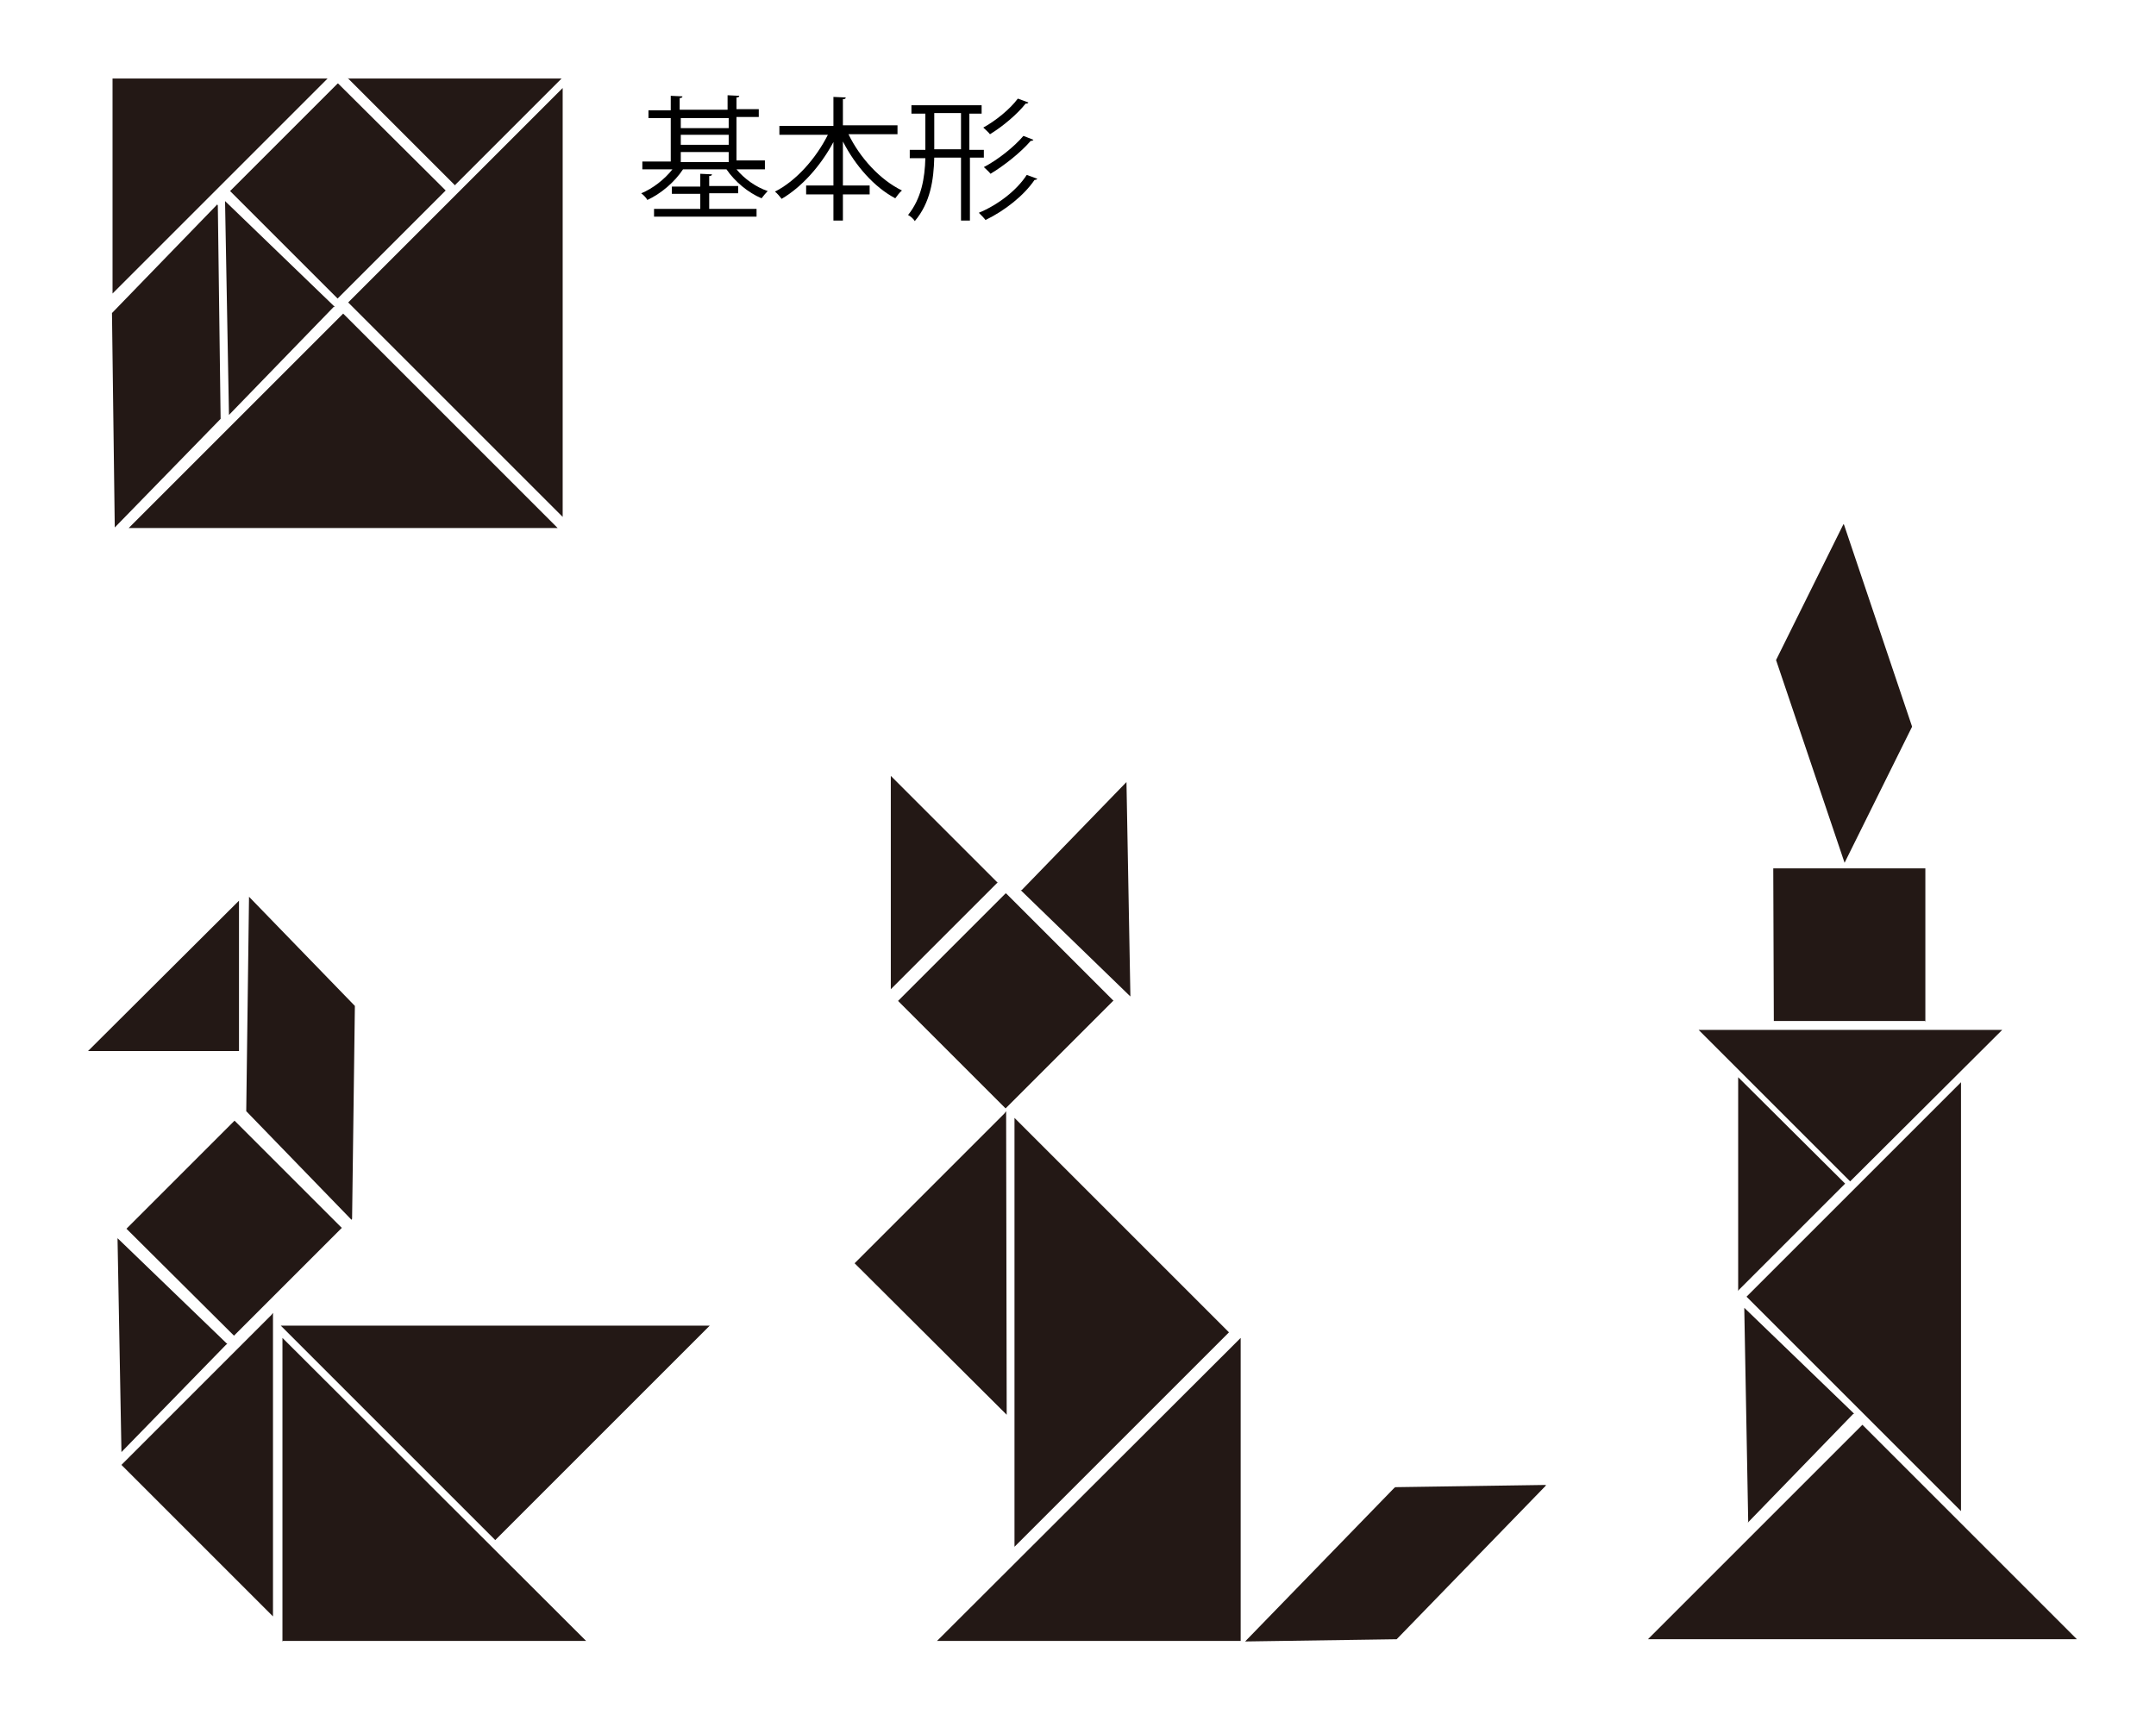
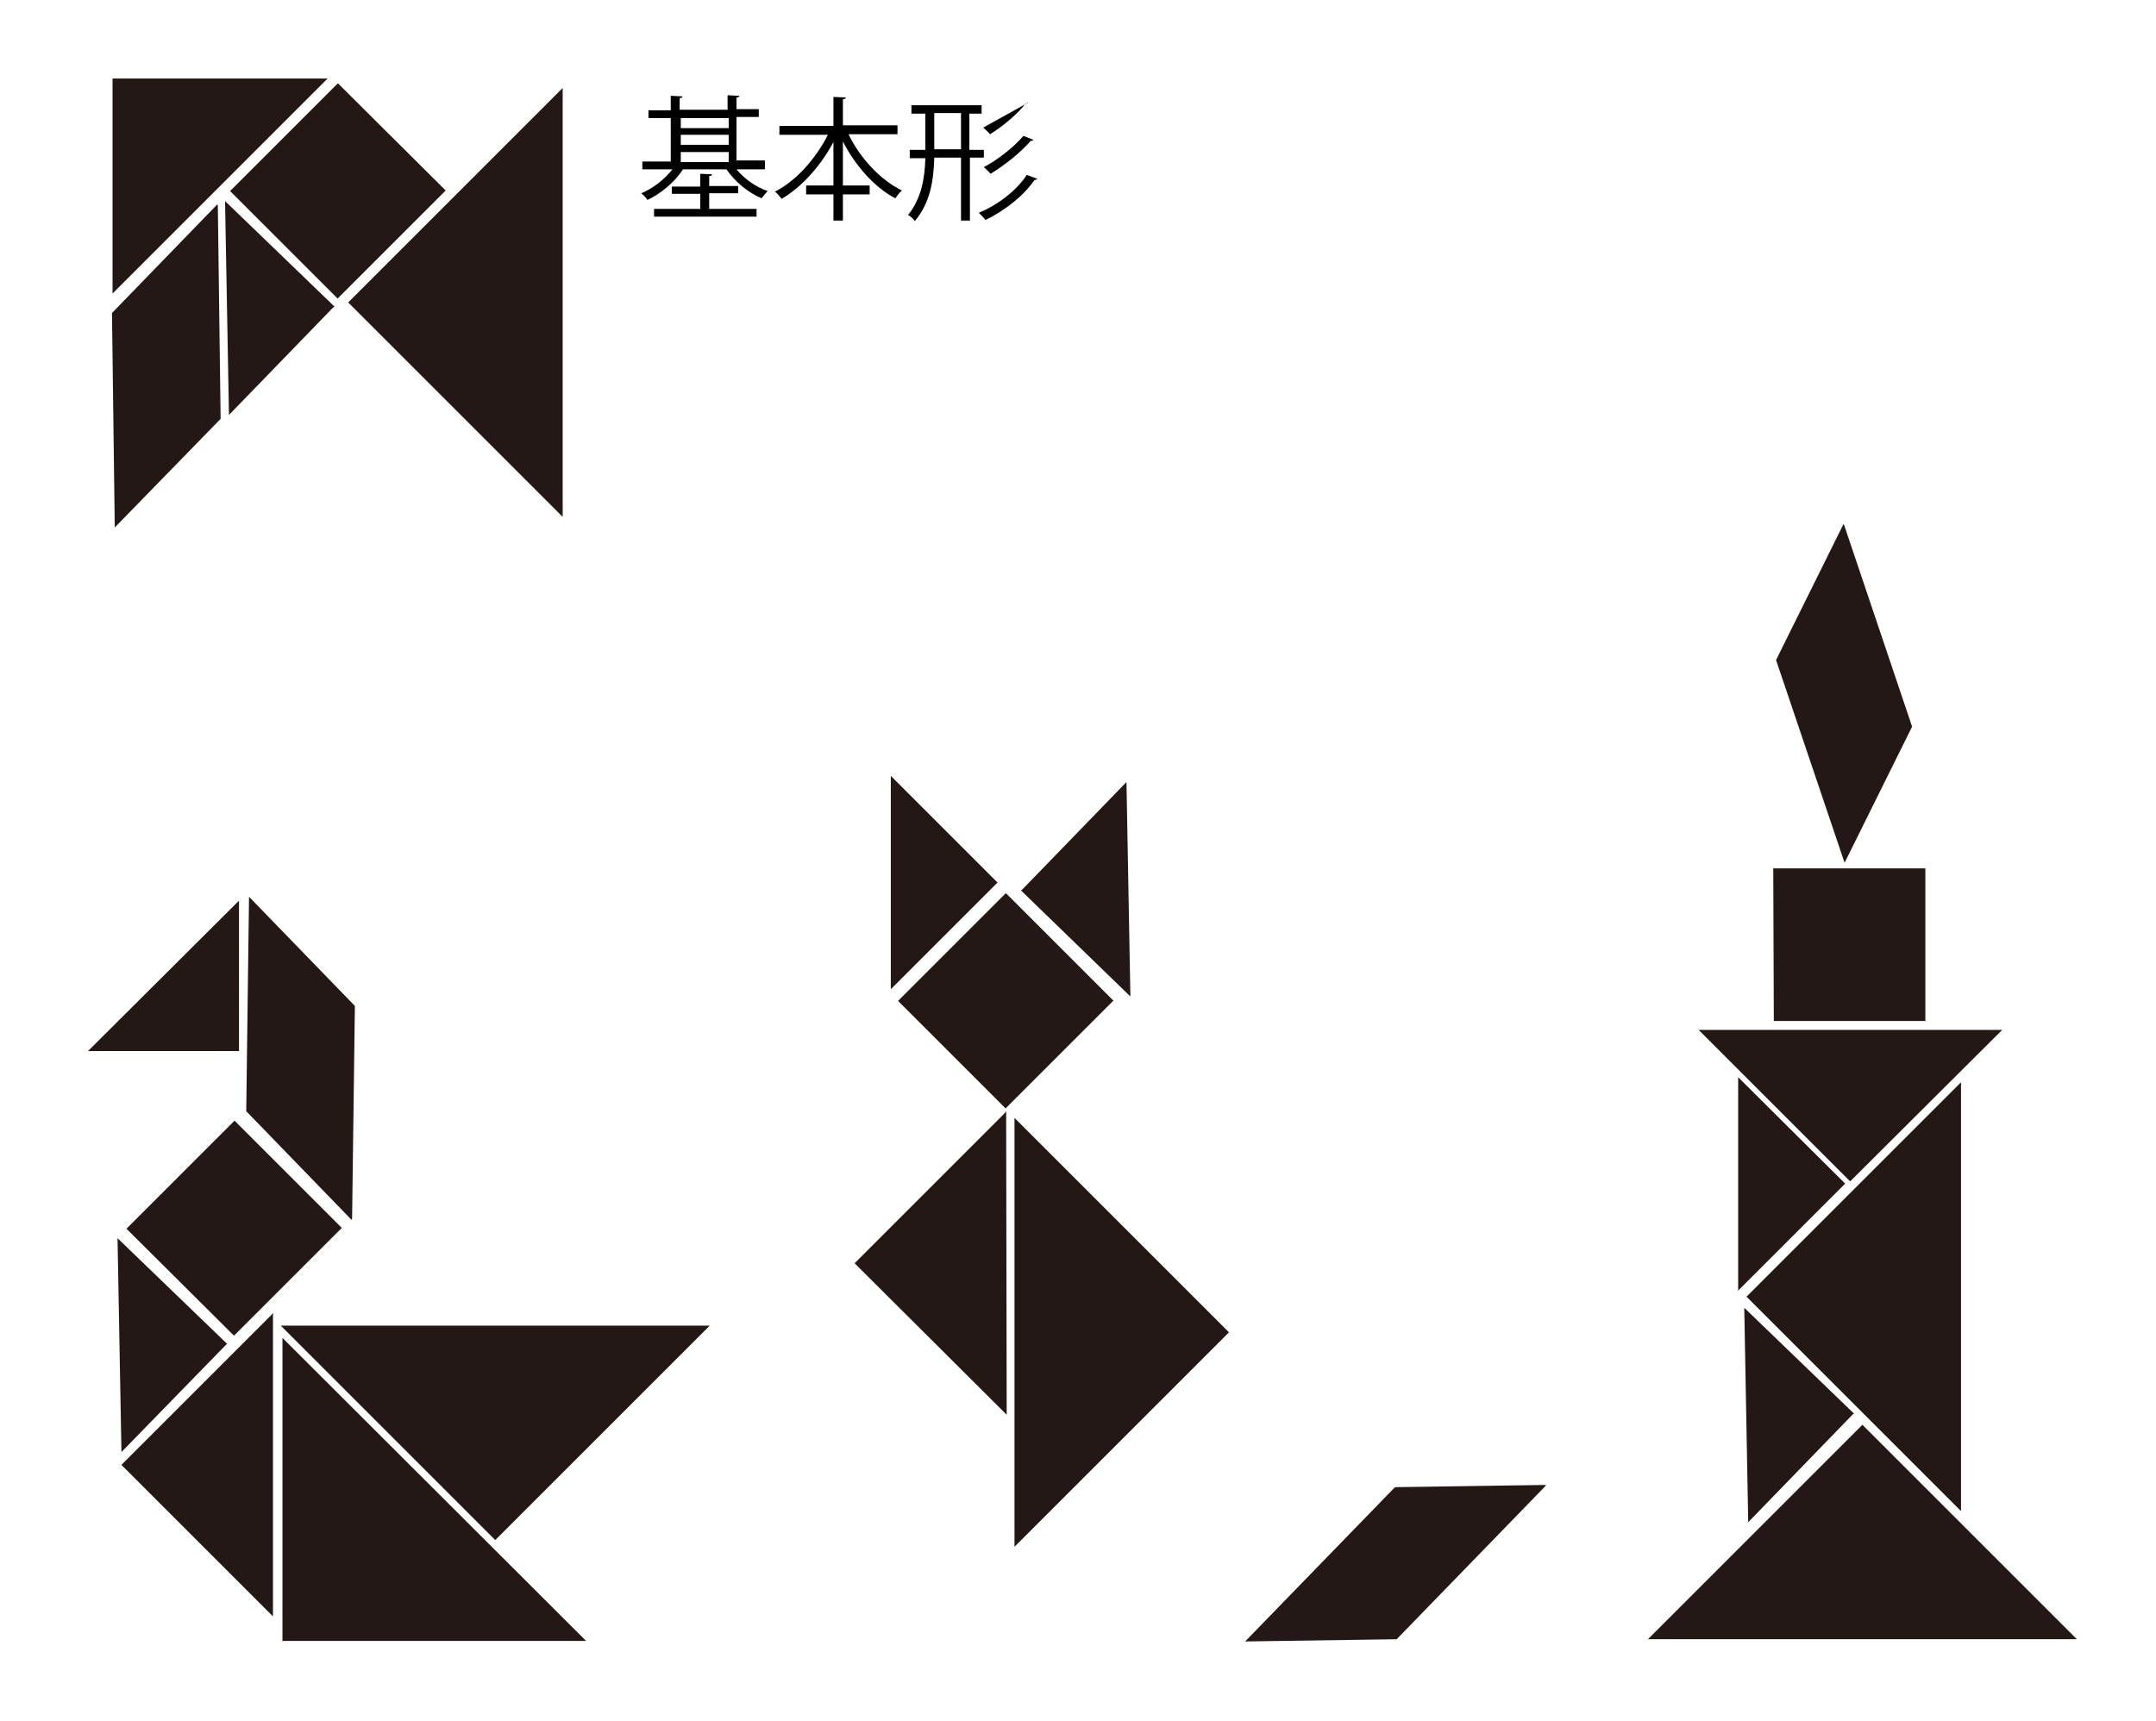
<svg xmlns="http://www.w3.org/2000/svg" version="1.1" id="レイヤー_1" x="0px" y="0px" viewBox="0 0 387 309" style="enable-background:new 0 0 387 309;" xml:space="preserve">
  <style type="text/css">
	.st0{fill:none;stroke:#231815;stroke-width:0.349;stroke-miterlimit:10;}
	.st1{fill:#231815;}
</style>
  <g>
-     <path class="st0" d="M61.2,16.2" />
-     <polyline class="st1" points="62.4,14 81.6,33.2 81.6,33.3 100.8,14.1 62.6,14.1  " />
    <path class="st0" d="M61.2,16.2" />
    <polyline class="st1" points="60.7,15 79.9,34.1 80,34.2 60.6,53.6 60.7,53.7 41.3,34.3 41.3,34.3 60.6,15  " />
    <polyline class="st1" points="41.1,74.5 40.4,36.3 40.4,36.1 60.1,55.1 59.9,55.1 41,74.6  " />
    <path class="st0" d="M99.4,16.2" />
    <polyline class="st1" points="20.6,94.7 20.1,56.2 20.2,56.1 39,36.7 39.1,36.9 39.6,75.1 39.6,75.2 20.6,94.7  " />
    <path class="st0" d="M22.4,54.7" />
    <polyline class="st1" points="20.3,52.6 58.8,14.1 58.3,14.1 20.2,14.1 20.2,52.7  " />
    <path class="st0" d="M60.9,54.7" />
    <polyline class="st1" points="62.5,54.3 101,15.8 101,92.8 62.6,54.4  " />
    <path class="st0" d="M60.9,54.7" />
-     <polyline class="st1" points="61.6,56.3 100.1,94.8 23.1,94.8 61.5,56.4  " />
    <path class="st0" d="M102.6,99.6" />
  </g>
  <g>
    <polyline class="st1" points="42.9,161.5 42.9,188.6 42.9,188.7 15.8,188.7 42.9,161.7  " />
    <polyline class="st1" points="42.1,201.2 61.3,220.4 61.4,220.4 42,239.8 42.1,239.9 22.7,220.6 22.7,220.6 42,201.3  " />
    <polyline class="st1" points="21.8,260.7 21.1,222.5 21.1,222.3 40.8,241.3 40.6,241.4 21.7,260.8  " />
    <path class="st0" d="M37.4,226.9" />
    <polyline class="st1" points="44.7,161 44.2,199.5 44.3,199.6 63.1,219 63.2,218.8 63.7,180.6 63.7,180.6 44.7,161  " />
    <polyline class="st1" points="49,290.1 49,235.7 48.7,236.1 21.8,263 49,290.2  " />
    <polyline class="st1" points="88.9,276.5 50.4,238 127.4,238 89,276.4  " />
    <polyline class="st1" points="50.7,294.7 50.7,240.2 105.2,294.6 50.8,294.6  " />
  </g>
  <g>
    <polyline class="st1" points="159.8,177.7 179,158.5 179.1,158.5 159.9,139.3 159.9,177.6  " />
    <polyline class="st1" points="180.6,160.4 199.8,179.6 199.9,179.6 180.5,199 180.6,199.1 161.2,179.7 161.2,179.7 180.5,160.4     " />
    <polyline class="st1" points="202.2,140.4 202.9,178.6 202.9,178.9 183.2,159.8 183.4,159.8 202.3,140.3  " />
    <polyline class="st1" points="223.5,294.7 250.3,267.1 250.5,267 277.5,266.6 277.4,266.8 250.8,294.2 250.7,294.3 223.5,294.7     " />
    <polyline class="st1" points="180.7,253.9 180.6,199.5 180.3,199.9 153.4,226.8 180.7,254  " />
-     <polyline class="st1" points="222.7,294.6 168.2,294.6 222.7,240.2 222.7,294.5  " />
    <polyline class="st1" points="220.6,239.2 182.1,277.7 182.1,200.7 220.5,239.1  " />
  </g>
  <g>
    <path class="st0" d="M318.5,221.2" />
    <polyline class="st1" points="311.9,231.8 331.1,212.6 331.2,212.5 312,193.4 312,231.6  " />
    <path class="st0" d="M318.5,221.2" />
    <polyline class="st1" points="318.3,155.9 345.5,155.9 345.6,155.9 345.6,183.4 345.7,183.3 318.4,183.3 318.4,183.3 318.3,156.1     " />
    <polyline class="st1" points="313.8,273.2 313.1,235.1 313.1,234.8 332.8,253.8 332.6,253.9 313.7,273.4  " />
    <polyline class="st1" points="331.1,154.9 318.8,118.5 318.9,118.3 330.9,94.1 331,94.2 343.2,130.4 343.2,130.5 331.1,154.9  " />
    <polyline class="st1" points="359.3,184.9 304.9,184.9 305.2,185.2 332.1,212.1 359.4,184.9  " />
    <path class="st0" d="M318.2,259.8" />
    <polyline class="st1" points="313.5,232.8 352,194.3 352,271.3 313.6,232.9  " />
    <path class="st0" d="M318.2,259.8" />
    <polyline class="st1" points="334.3,255.8 372.8,294.3 295.8,294.3 334.2,255.9  " />
    <path class="st0" d="M320.6,258.3" />
    <path class="st0" d="M320.6,258.3" />
    <path class="st0" d="M320.3,296.9" />
    <path class="st0" d="M320.3,296.9" />
  </g>
  <g>
    <path d="M137.5,30.4h-5.3c1.4,1.7,3.5,3.2,5.6,3.9c-0.3,0.3-0.8,0.9-1.1,1.3c-2.4-1-4.8-3-6.3-5.2h-7.8c-1.5,2.3-4,4.4-6.4,5.5   c-0.2-0.4-0.7-0.9-1.1-1.2c2-0.8,4.2-2.5,5.6-4.3h-5.4v-1.4h5.1v-7.8h-4v-1.4h4v-2.6l2.1,0.1c0,0.2-0.2,0.3-0.5,0.3v2.1h8.6v-2.6   l2.1,0.1c0,0.2-0.2,0.3-0.5,0.3v2.1h4v1.4h-4v7.8h5.1V30.4z M127.3,34.8v2.7h8.5v1.4h-18.4v-1.4h8.3v-2.7h-5.1v-1.3h5.1v-2.3   l2.1,0.1c0,0.2-0.2,0.3-0.5,0.3v1.8h5.2v1.3H127.3z M130.8,21.2h-8.6V23h8.6V21.2z M122.2,24.2V26h8.6v-1.8H122.2z M122.2,27.3v1.8   h8.6v-1.8H122.2z" />
    <path d="M161.1,24.1h-8.8c2.1,4.3,5.7,8.2,9.6,10.1c-0.4,0.3-0.9,1-1.2,1.4c-3.8-2-7.2-5.9-9.4-10.2v7.9h4.8v1.6h-4.8v4.7h-1.7   v-4.7h-4.9v-1.6h4.9v-7.8c-2.3,4.3-5.7,8.1-9.3,10.2c-0.3-0.4-0.8-1-1.2-1.3c3.8-1.9,7.4-6,9.5-10.2h-8.7v-1.6h9.7v-5.2l2.2,0.1   c0,0.2-0.1,0.3-0.5,0.3v4.7h9.8V24.1z" />
-     <path d="M176.7,28.3h-2.6v11.3h-1.6V28.3h-4.8c-0.1,4-0.7,8.1-3.5,11.4c-0.2-0.4-0.8-0.9-1.2-1.1c2.4-3,3-6.6,3.1-10.2h-2.8v-1.5   h2.8v-6.5h-2.5v-1.5h12.6v1.5h-2.2v6.5h2.6V28.3z M167.7,26.8h4.8v-6.5h-4.8V26.8z M186.2,32.1c-0.1,0.1-0.2,0.2-0.5,0.2   c-1.9,2.8-5.3,5.5-8.8,7.2c-0.3-0.4-0.8-0.9-1.2-1.3c3.4-1.4,6.8-4,8.6-6.8L186.2,32.1z M184.6,18.4c-0.1,0.2-0.3,0.2-0.5,0.2   c-1.5,1.9-4.1,4.1-6.4,5.5c-0.3-0.4-0.8-0.8-1.2-1.2c2.2-1.2,4.8-3.3,6.2-5.2L184.6,18.4z M185.5,25.1c-0.1,0.1-0.2,0.2-0.5,0.2   c-1.7,2-4.7,4.4-7.2,5.9c-0.3-0.4-0.8-0.8-1.2-1.2c2.5-1.3,5.4-3.6,7.1-5.6L185.5,25.1z" />
+     <path d="M176.7,28.3h-2.6v11.3h-1.6V28.3h-4.8c-0.1,4-0.7,8.1-3.5,11.4c-0.2-0.4-0.8-0.9-1.2-1.1c2.4-3,3-6.6,3.1-10.2h-2.8v-1.5   h2.8v-6.5h-2.5v-1.5h12.6v1.5h-2.2v6.5h2.6V28.3z M167.7,26.8h4.8v-6.5h-4.8V26.8z M186.2,32.1c-0.1,0.1-0.2,0.2-0.5,0.2   c-1.9,2.8-5.3,5.5-8.8,7.2c-0.3-0.4-0.8-0.9-1.2-1.3c3.4-1.4,6.8-4,8.6-6.8L186.2,32.1z M184.6,18.4c-0.1,0.2-0.3,0.2-0.5,0.2   c-1.5,1.9-4.1,4.1-6.4,5.5c-0.3-0.4-0.8-0.8-1.2-1.2L184.6,18.4z M185.5,25.1c-0.1,0.1-0.2,0.2-0.5,0.2   c-1.7,2-4.7,4.4-7.2,5.9c-0.3-0.4-0.8-0.8-1.2-1.2c2.5-1.3,5.4-3.6,7.1-5.6L185.5,25.1z" />
  </g>
</svg>